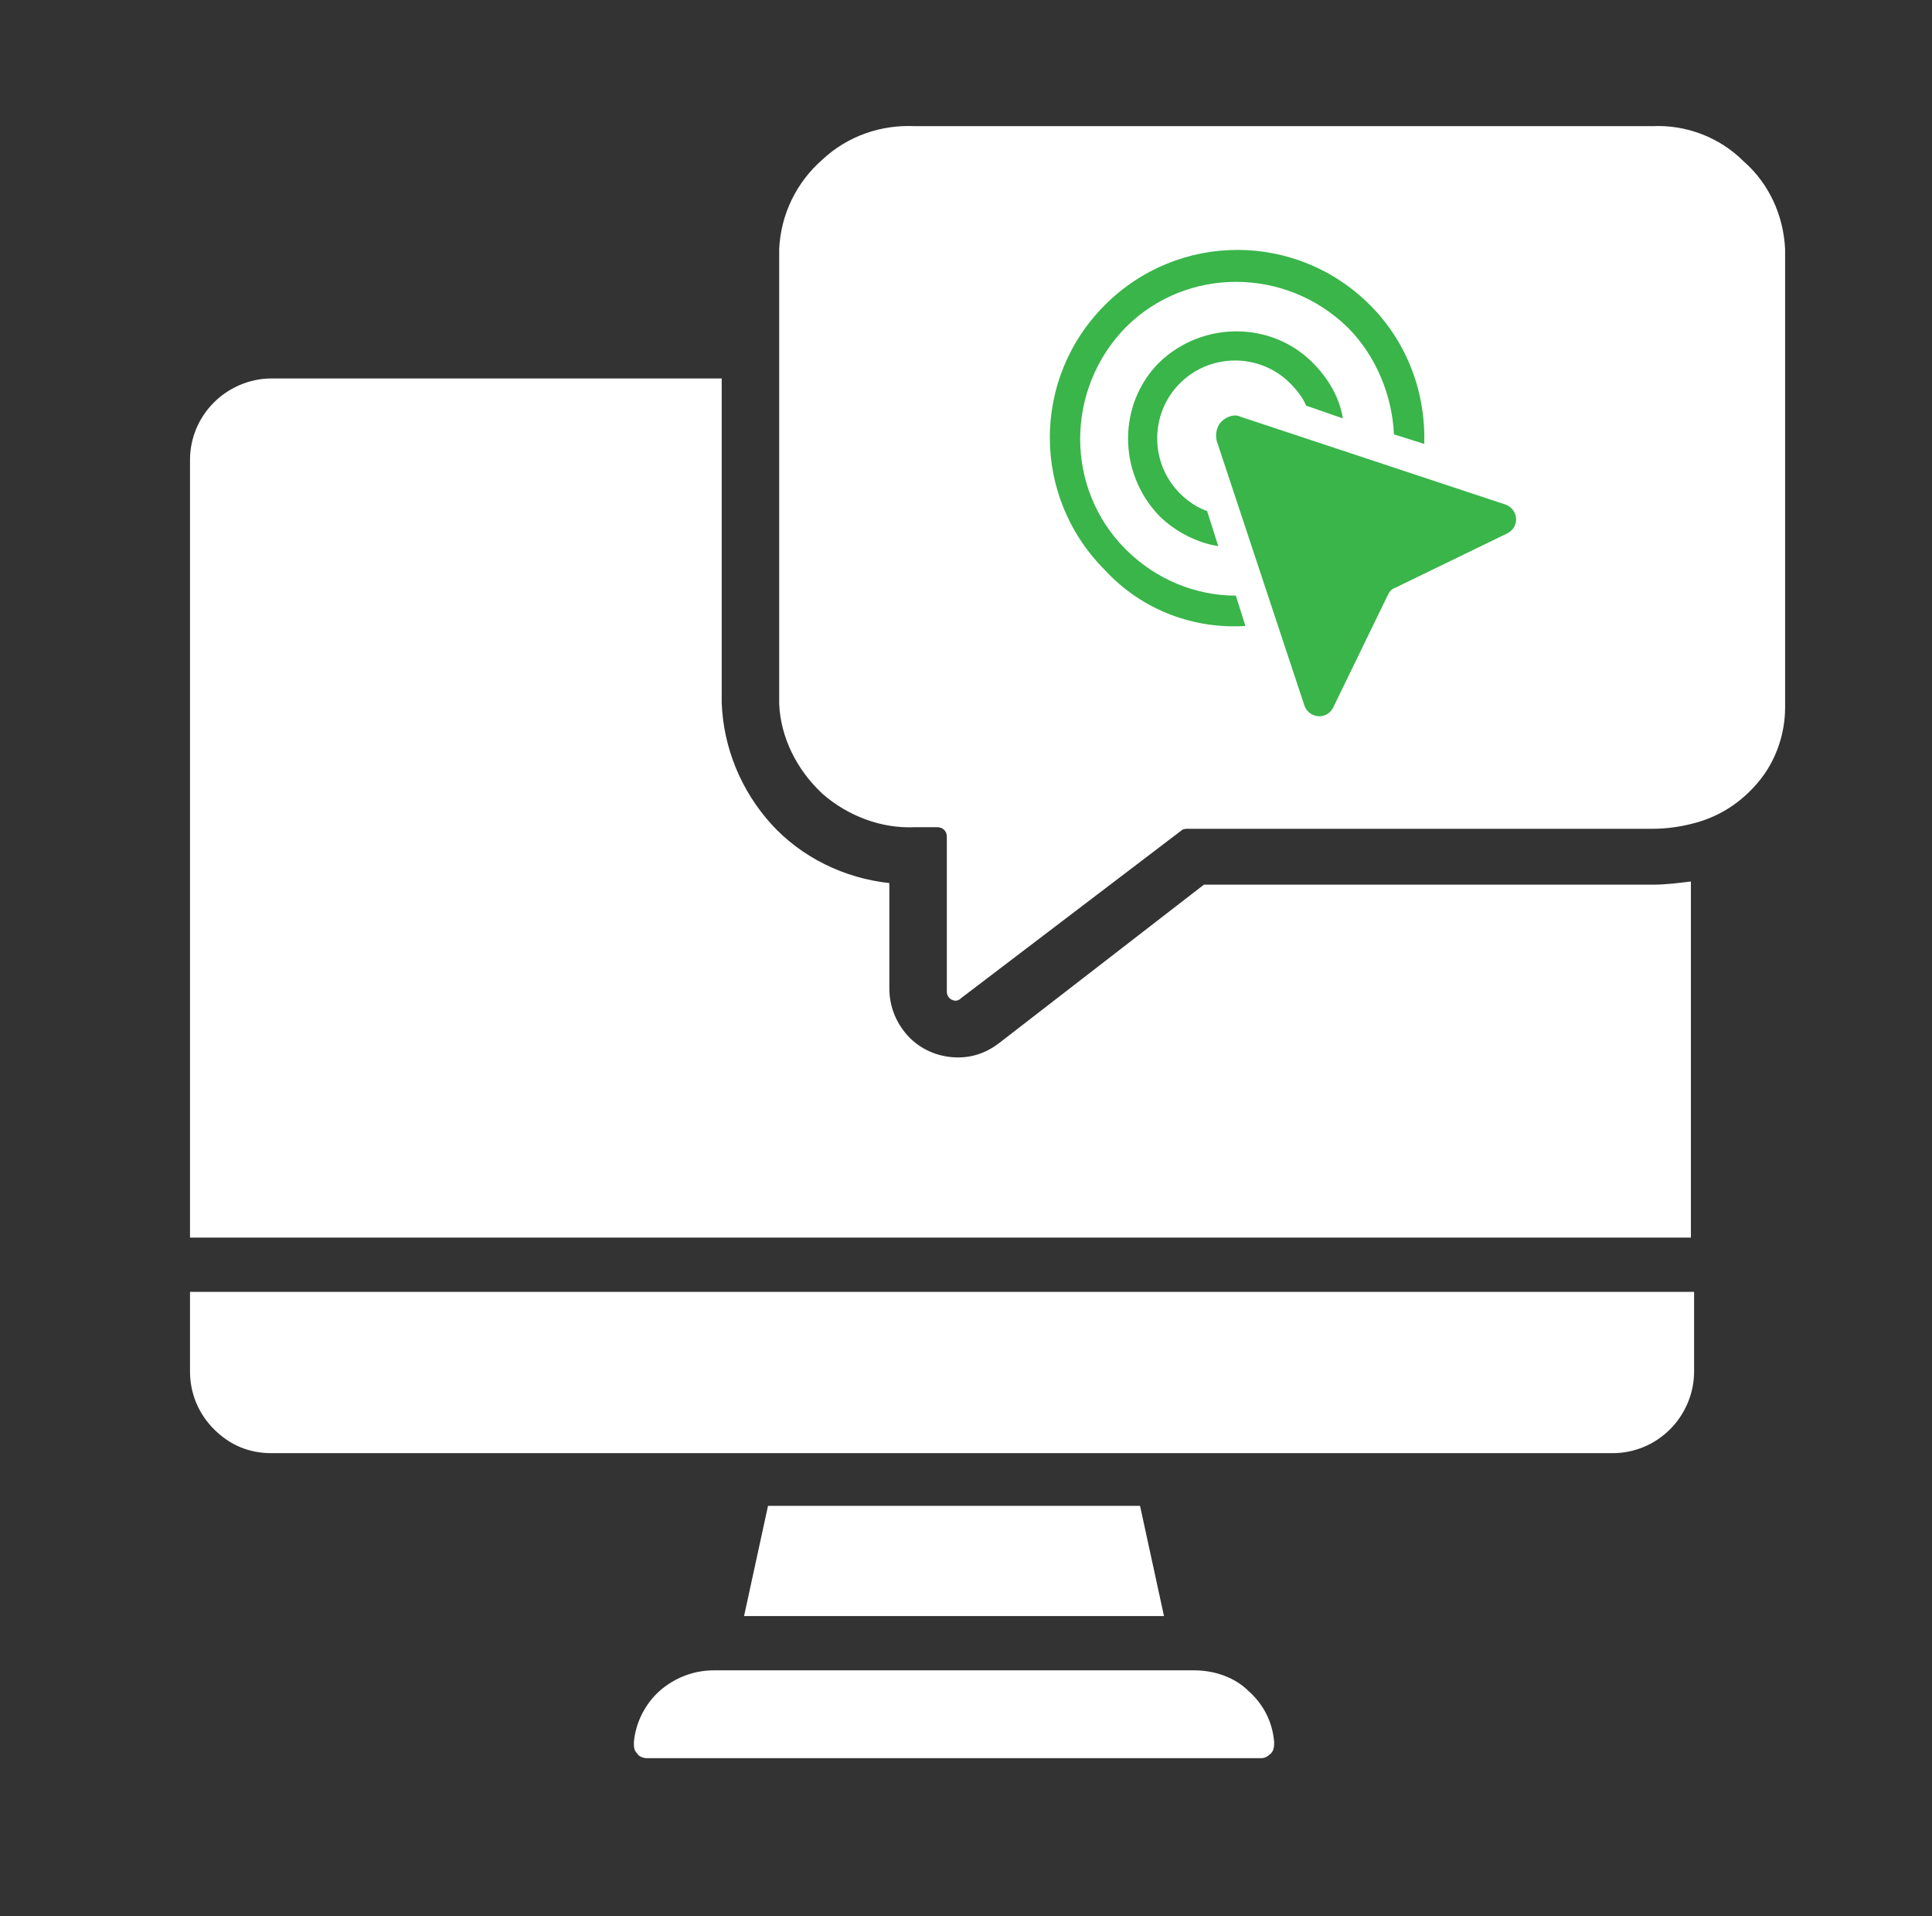
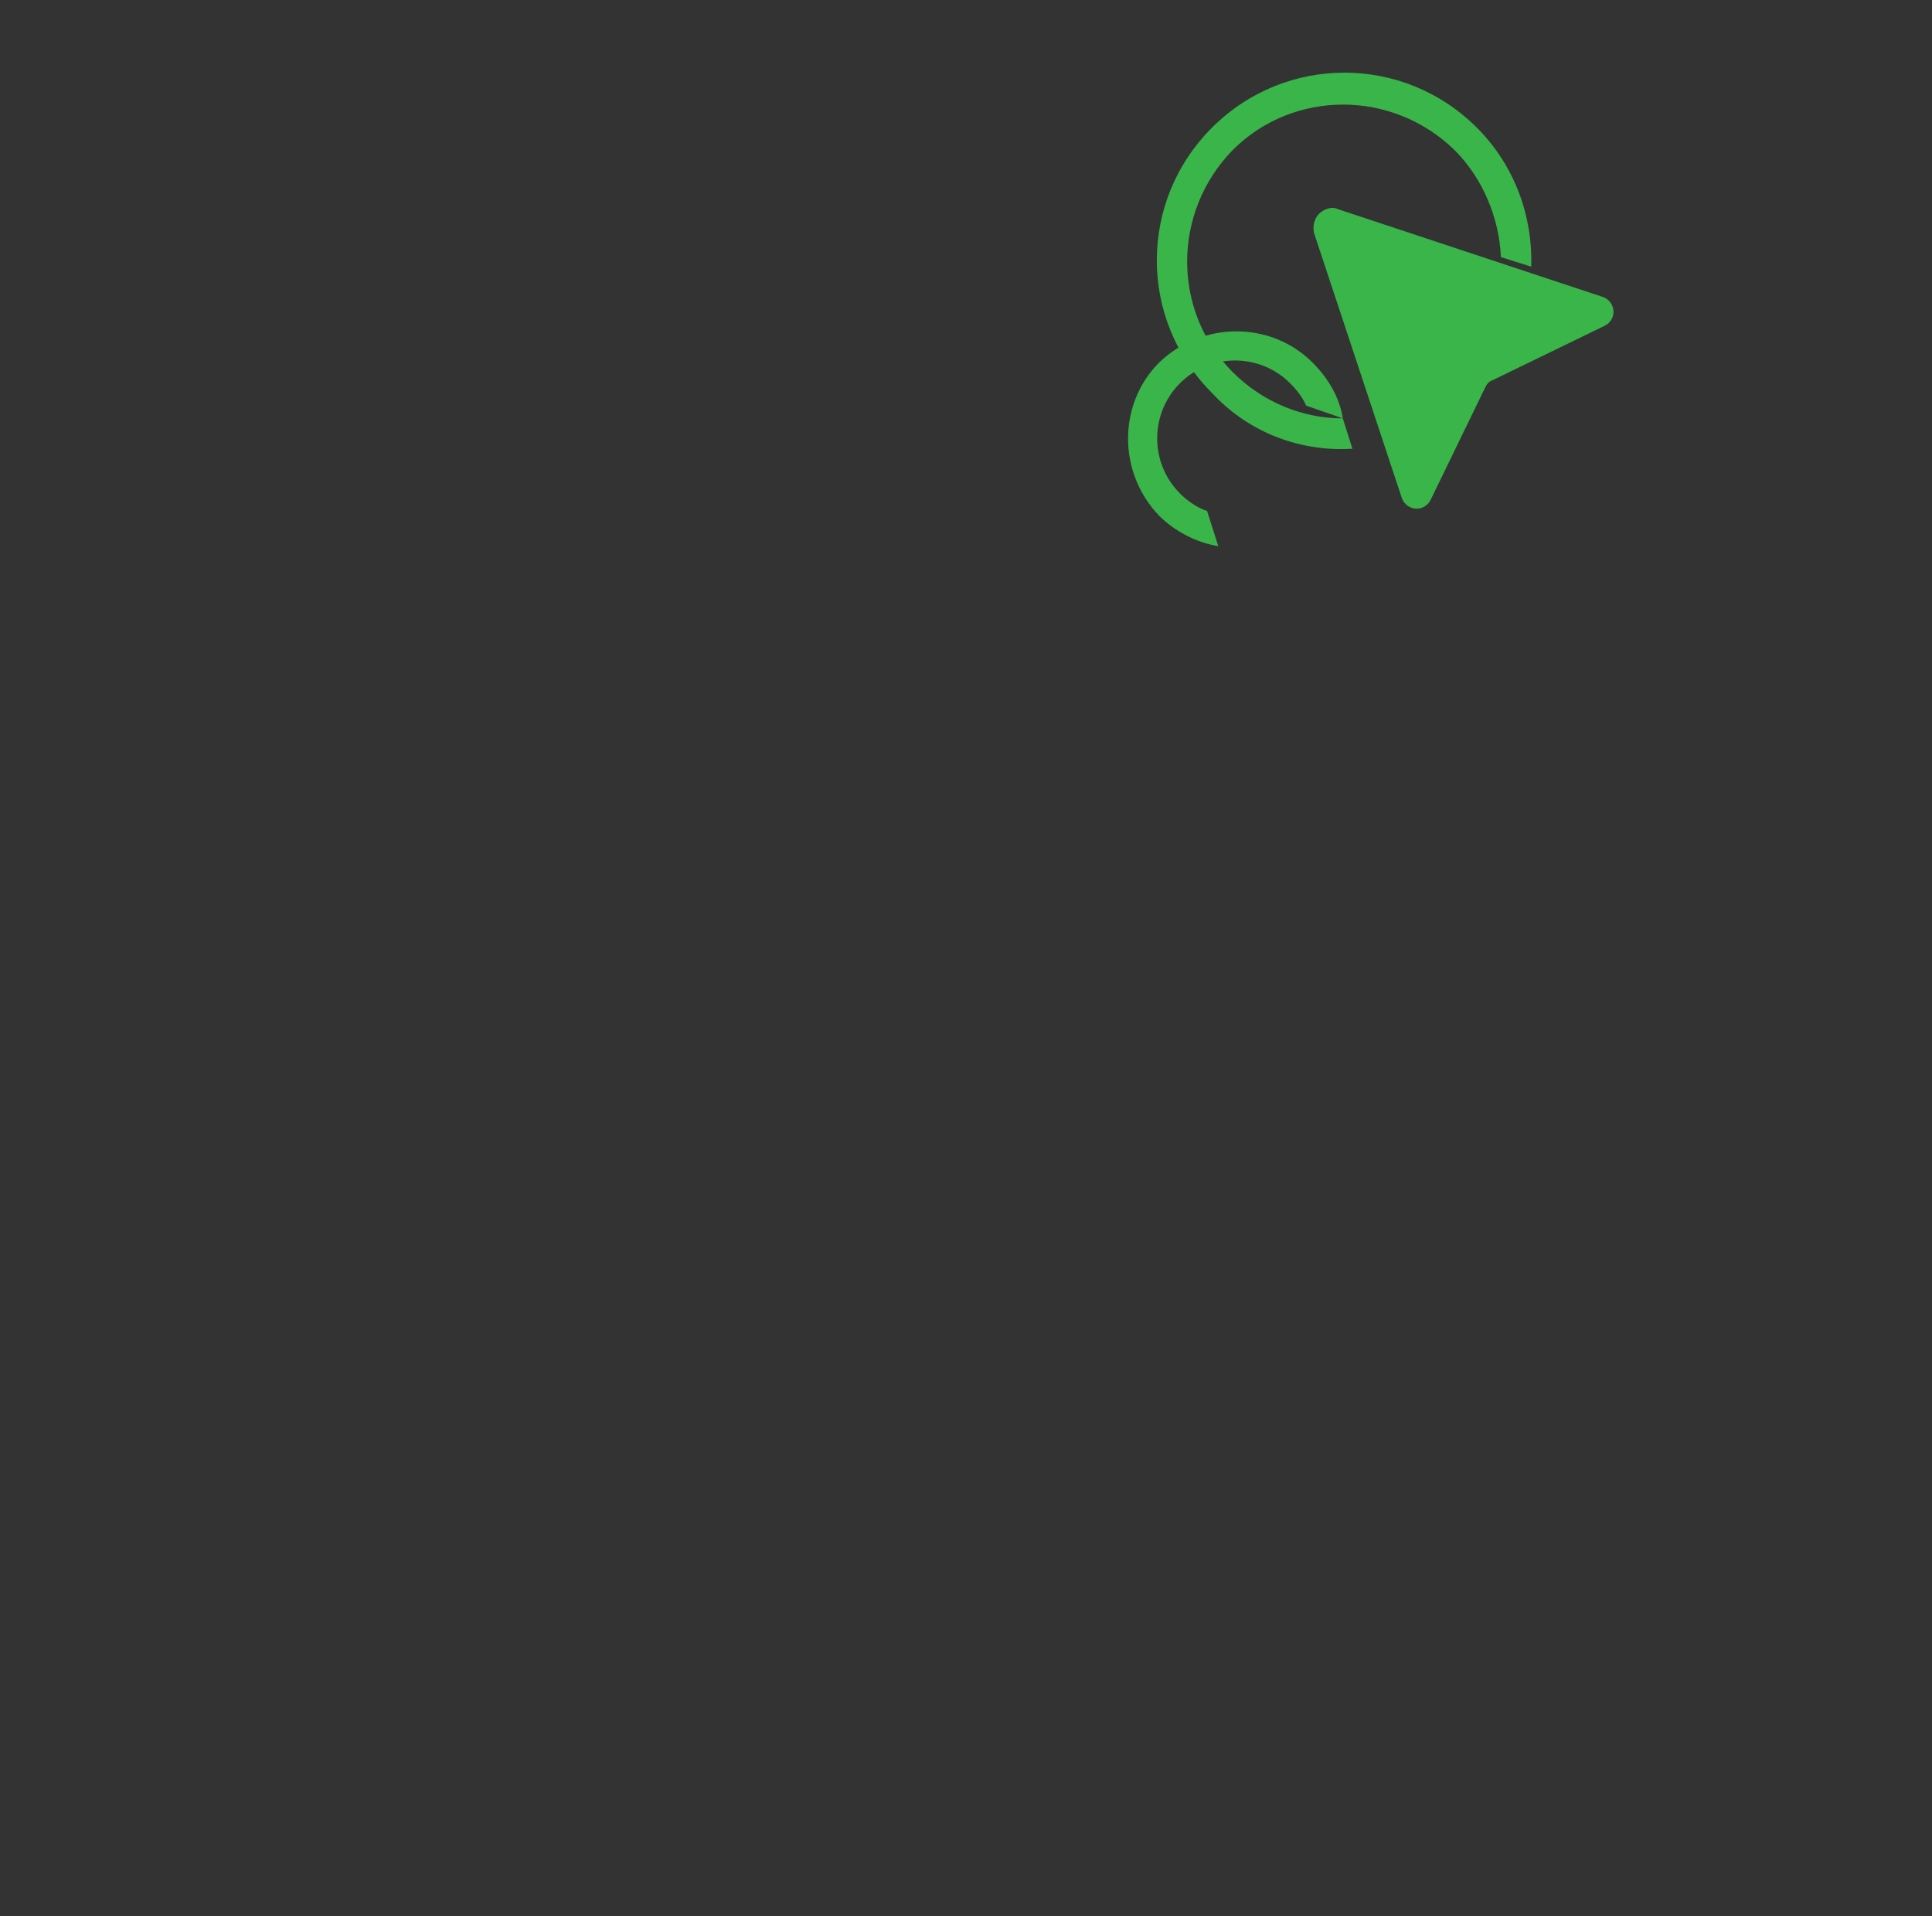
<svg xmlns="http://www.w3.org/2000/svg" fill="none" height="120" viewBox="0 0 121 120" width="121">
  <rect x="0" y="0" width="121" height="120" fill="#333333" stroke="none" />
-   <path d="m11.9 80.9v5c0 1.3.5 2.6 1.5 3.6s2.2 1.5 3.6 1.5h84c1.3 0 2.6-.5 3.6-1.5.9-.9 1.5-2.2 1.5-3.6v-5zm91.6-25.5c.8 0 1.6-.1 2.4-.2v22.3h-94v-48.7c0-1.3.5-2.6 1.5-3.6.9-.9 2.2-1.5 3.6-1.5h28.2v20.3c.1 2.8 1.2 5.5 3.1 7.6s4.6 3.4 7.4 3.7v6.6c0 1.1.4 2.1 1.1 2.9s1.7 1.3 2.8 1.4 2.1-.2 3-.9l12.8-9.9zm-30.6 45.8h-26.3l1.5-6.9h23.3zm6.9 7.9c0 .2 0 .5-.2.7s-.4.3-.6.3h-38.5c-.2 0-.5-.1-.6-.3-.2-.2-.2-.4-.2-.7.1-1.2.7-2.4 1.6-3.2s2.1-1.3 3.4-1.3h30.1c1.2 0 2.5.4 3.4 1.3.9.8 1.5 1.9 1.6 3.2zm23.7-101.2h-46.2c-2.1-.1-4.2.6-5.8 2.1-1.6 1.4-2.6 3.4-2.7 5.6v28.5c.1 2.1 1.1 4.1 2.7 5.6 1.6 1.4 3.7 2.2 5.8 2.1h1.4c.3 0 .6.2.6.6v9.7c0 .2.1.4.3.5s.4.1.6-.1l13.8-10.5c.1-.1.3-.1.4-.1h29.1c.8 0 1.6-.1 2.4-.3 1.7-.4 3.1-1.3 4.2-2.6s1.7-3 1.7-4.7v-28.7c-.1-2.1-1-4.1-2.6-5.5-1.5-1.5-3.6-2.3-5.7-2.2z" fill="#fff" />
-   <path d="m84.1 26.2c-.2-1.3-.9-2.5-1.9-3.5-2.6-2.6-6.9-2.6-9.6 0-2.6 2.6-2.6 6.9 0 9.6 1 1 2.4 1.7 3.7 1.9l-.7-2.2c-.6-.2-1.2-.6-1.7-1.1-1.9-1.9-1.9-5 0-6.9s5-1.9 6.9 0c.4.4.8.9 1 1.4zm-6.1 13-.6-1.9c-2.5 0-5-1-6.9-2.9-3.8-3.8-3.8-10 0-13.9 3.8-3.8 10-3.8 13.9 0 1.8 1.8 2.8 4.3 2.9 6.7l1.9.6c.1-3.1-1-6.3-3.4-8.7-4.6-4.6-12-4.6-16.6 0s-4.6 12 0 16.6c2.4 2.6 5.7 3.7 8.8 3.5zm-.3-13.1c-.4-.2-.9 0-1.2.3s-.4.8-.3 1.2l5.5 16.6c.3.8 1.4.9 1.8.1l3.4-7c.1-.2.2-.4.5-.5l7-3.4c.8-.4.7-1.5-.1-1.8z" fill="#39b54a" />
+   <path d="m84.1 26.2c-.2-1.3-.9-2.5-1.9-3.5-2.6-2.6-6.9-2.6-9.6 0-2.6 2.6-2.6 6.9 0 9.6 1 1 2.4 1.7 3.7 1.9l-.7-2.2c-.6-.2-1.2-.6-1.7-1.1-1.9-1.9-1.9-5 0-6.9s5-1.9 6.9 0c.4.4.8.9 1 1.4zc-2.5 0-5-1-6.9-2.9-3.8-3.8-3.8-10 0-13.9 3.8-3.8 10-3.8 13.9 0 1.8 1.8 2.8 4.3 2.9 6.7l1.9.6c.1-3.1-1-6.3-3.4-8.7-4.6-4.6-12-4.6-16.6 0s-4.6 12 0 16.6c2.4 2.6 5.7 3.7 8.8 3.5zm-.3-13.1c-.4-.2-.9 0-1.2.3s-.4.8-.3 1.2l5.5 16.6c.3.8 1.4.9 1.8.1l3.4-7c.1-.2.2-.4.5-.5l7-3.4c.8-.4.7-1.5-.1-1.8z" fill="#39b54a" />
</svg>